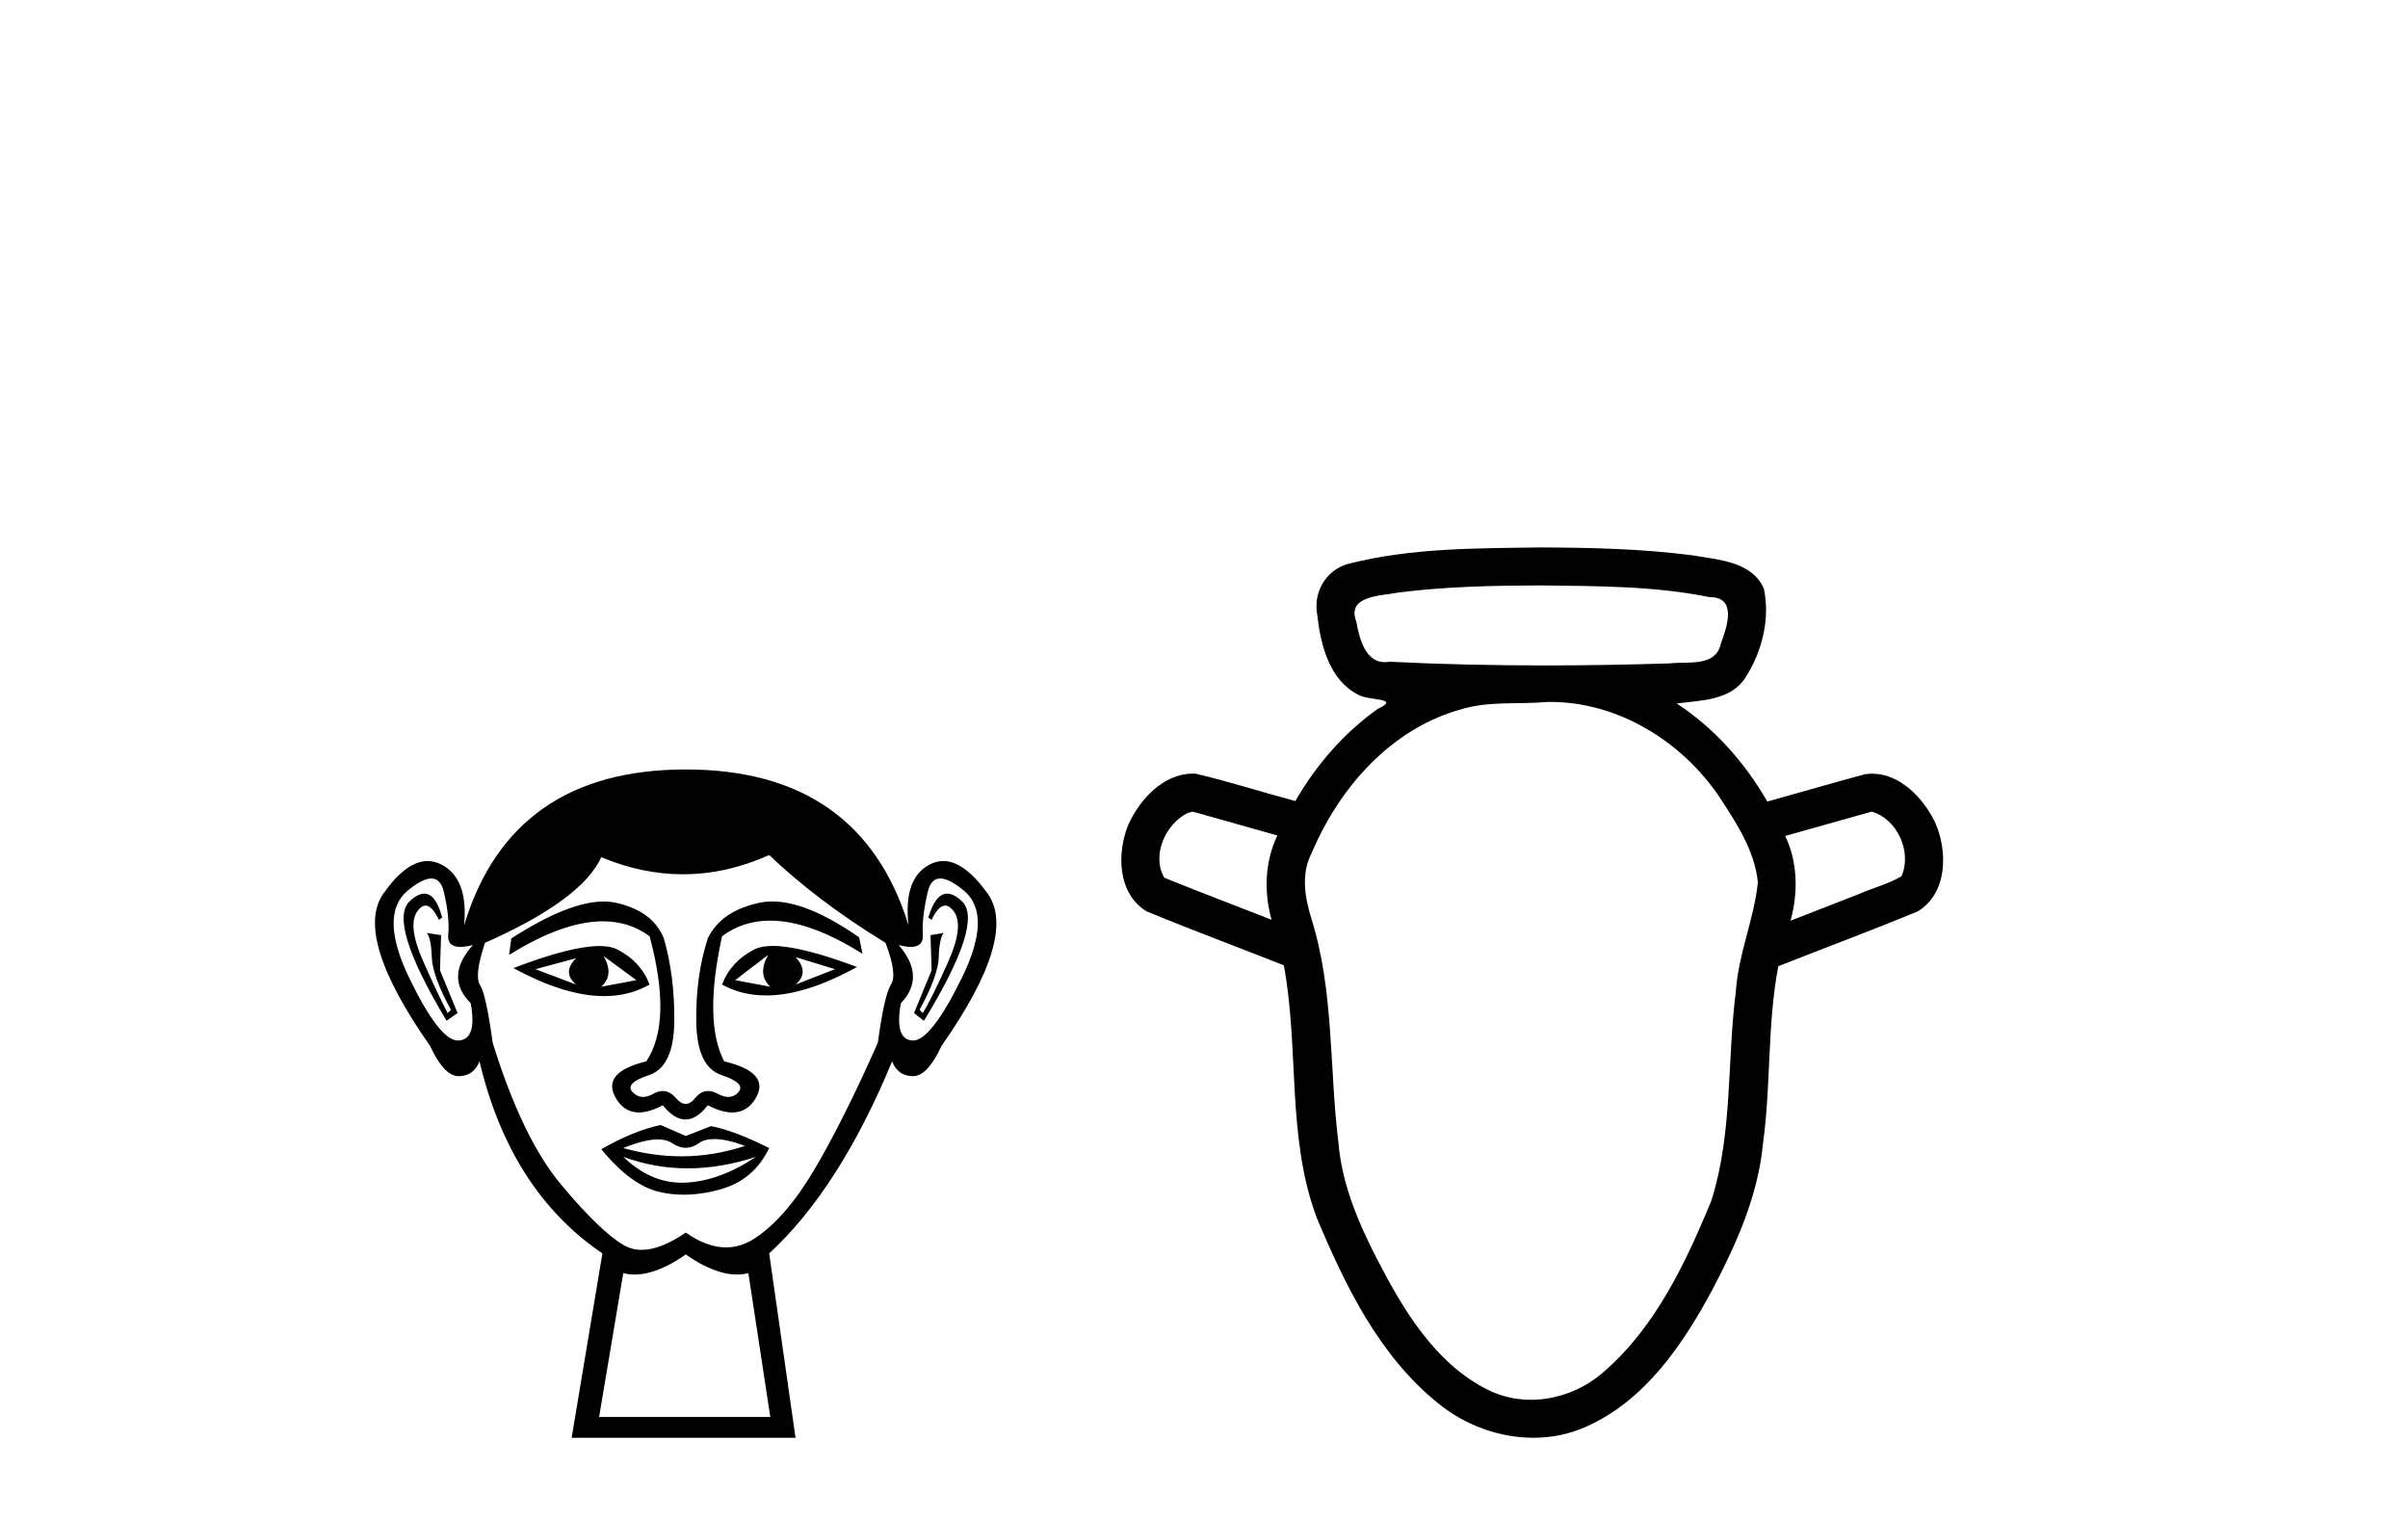
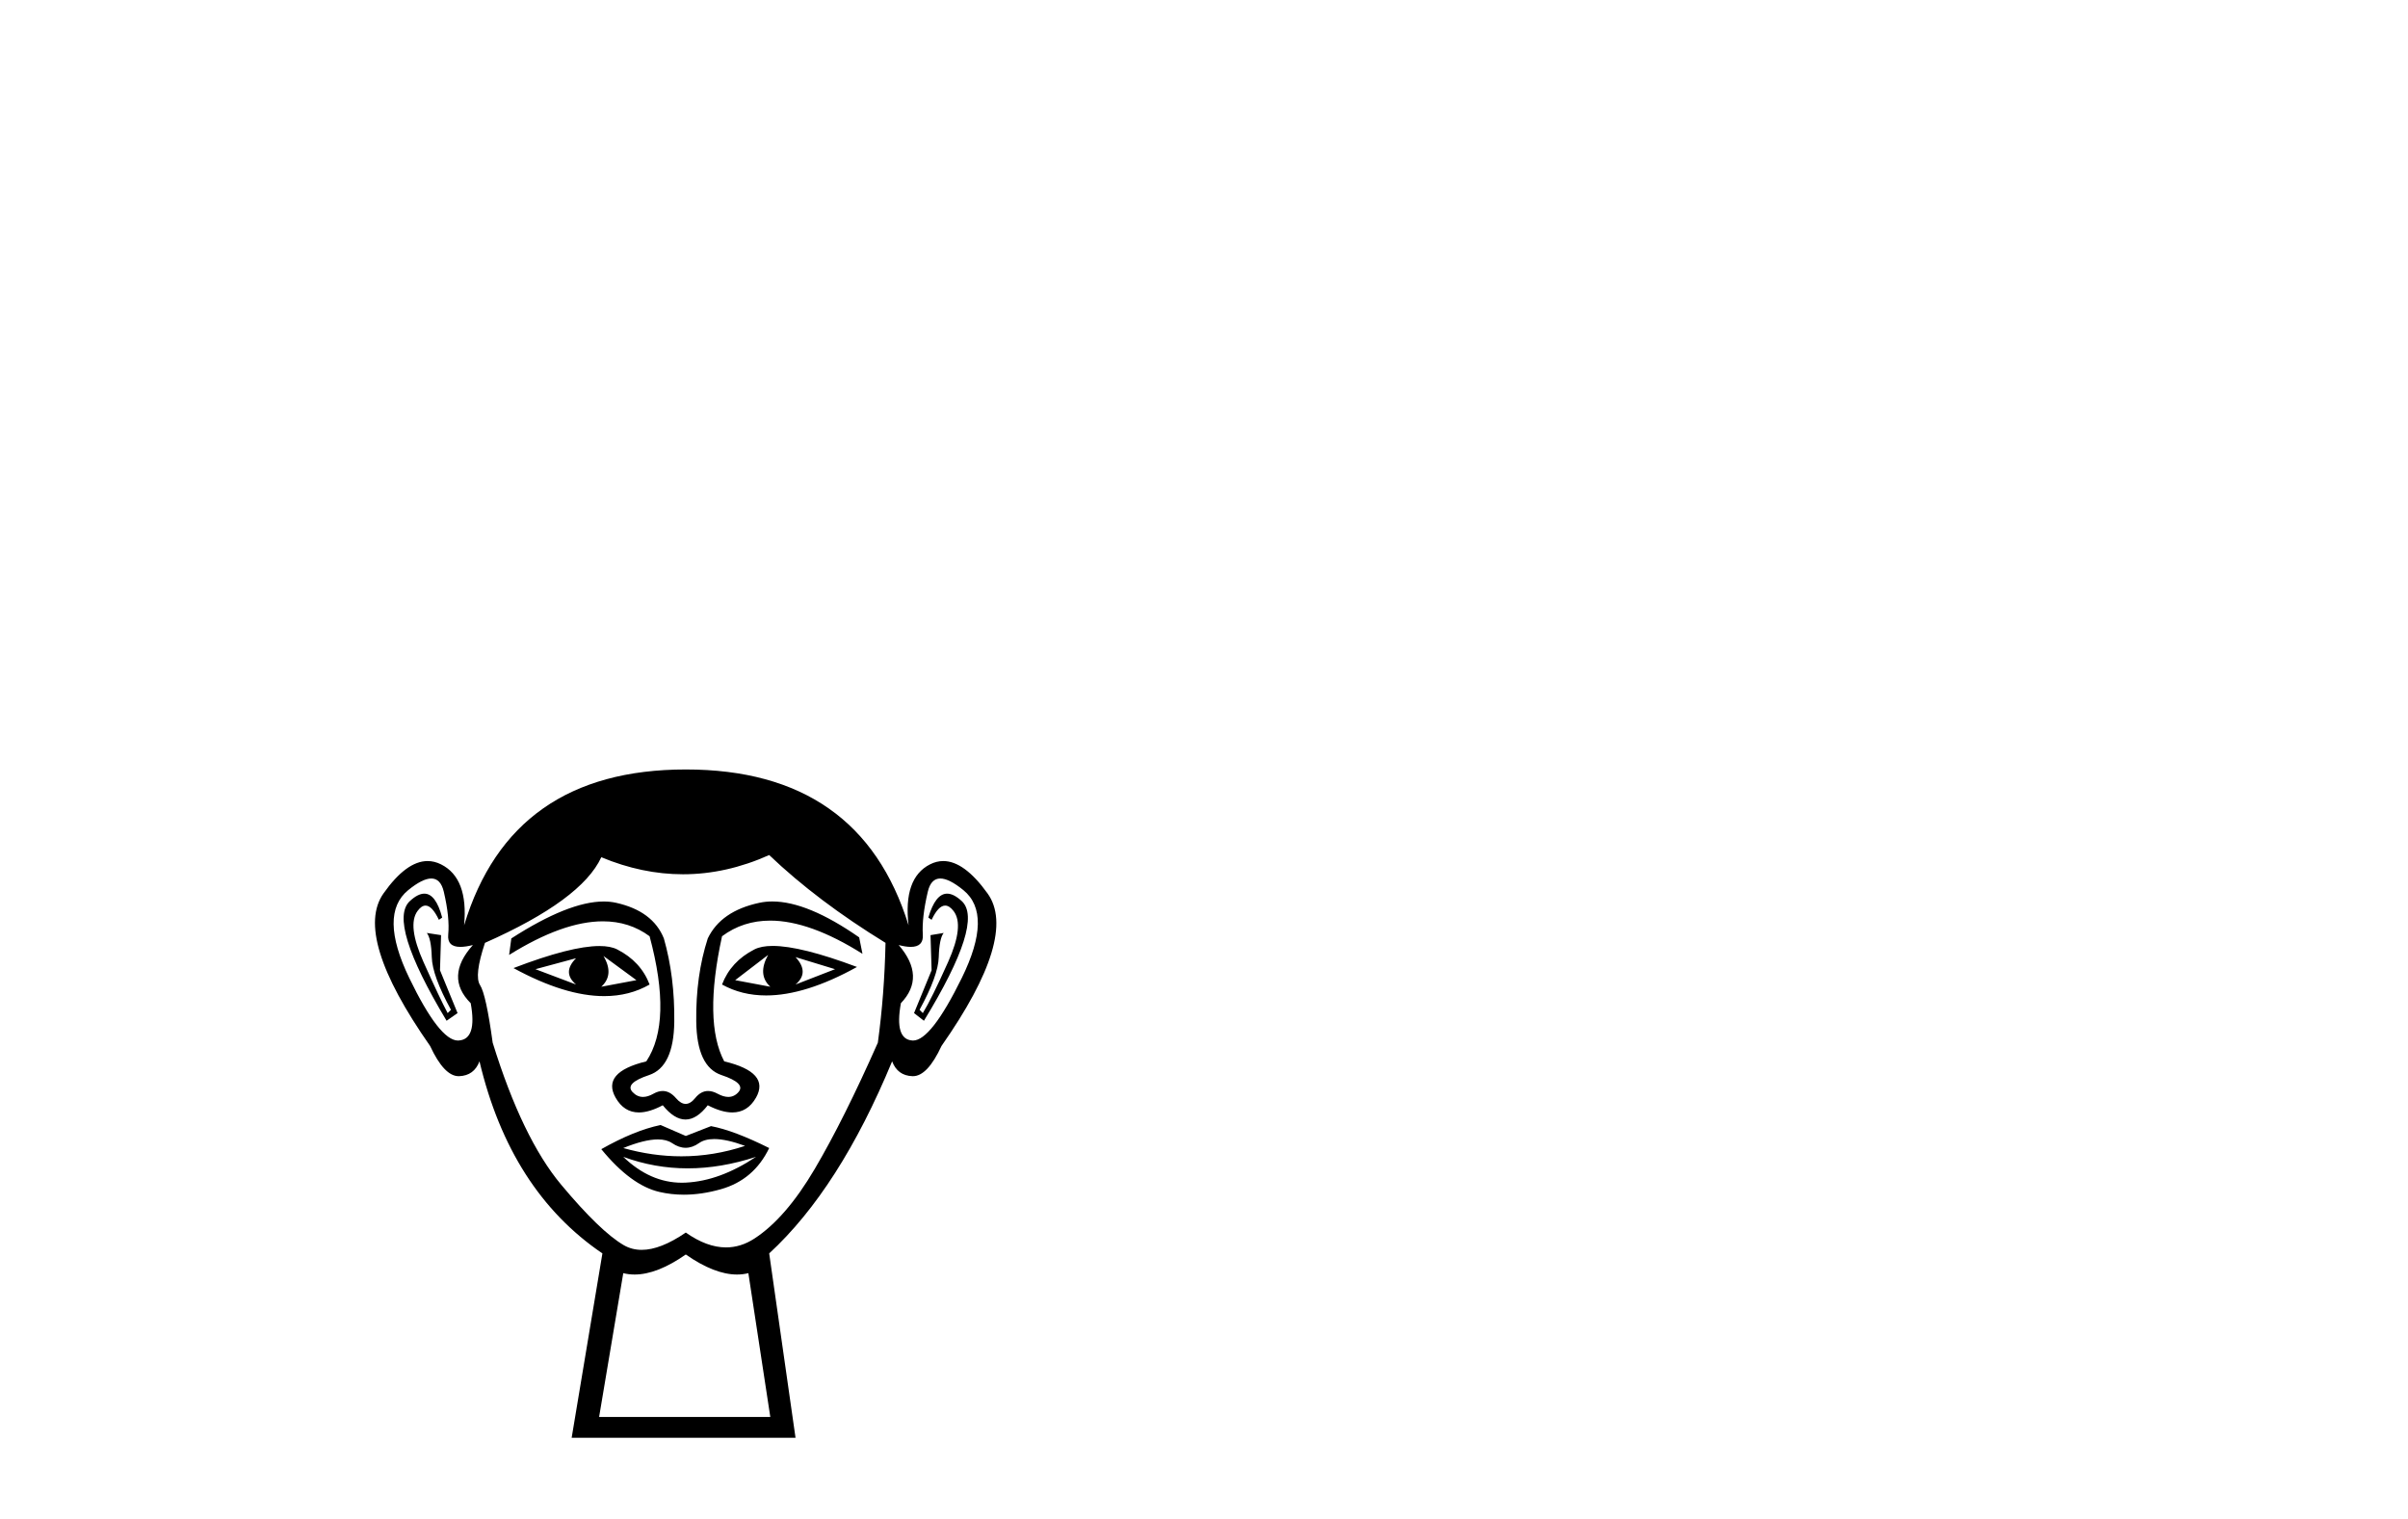
<svg xmlns="http://www.w3.org/2000/svg" width="65.0" height="41.0">
-   <path d="M 15.55 25.865 Q 15.165 26.25 15.55 26.575 L 14.454 26.161 L 15.55 25.865 ZM 21.474 25.835 L 22.541 26.161 L 21.474 26.575 Q 21.859 26.25 21.474 25.835 ZM 16.29 25.805 L 17.179 26.457 L 16.231 26.635 Q 16.587 26.309 16.29 25.805 ZM 20.734 25.776 L 20.734 25.776 Q 20.438 26.309 20.793 26.635 L 19.845 26.457 L 20.734 25.776 ZM 20.858 25.533 Q 20.548 25.533 20.363 25.628 Q 19.727 25.953 19.49 26.575 Q 20.022 26.87 20.68 26.87 Q 21.743 26.87 23.133 26.101 Q 21.618 25.533 20.858 25.533 ZM 16.18 25.536 Q 15.414 25.536 13.861 26.131 Q 15.25 26.888 16.309 26.888 Q 16.99 26.888 17.535 26.575 Q 17.298 25.953 16.661 25.628 Q 16.481 25.536 16.18 25.536 ZM 11.454 24.122 Q 11.28 24.122 11.062 24.324 Q 10.455 24.887 12.055 27.553 L 12.351 27.346 L 11.877 26.19 L 11.906 25.242 L 11.521 25.183 L 11.521 25.183 Q 11.64 25.331 11.655 25.835 Q 11.669 26.338 12.173 27.257 L 12.084 27.346 Q 11.877 26.961 11.432 25.968 Q 10.988 24.976 11.27 24.591 Q 11.377 24.444 11.487 24.444 Q 11.664 24.444 11.847 24.828 L 11.936 24.768 Q 11.765 24.122 11.454 24.122 ZM 25.567 24.122 Q 25.249 24.122 25.059 24.768 L 25.147 24.828 Q 25.33 24.444 25.513 24.444 Q 25.627 24.444 25.74 24.591 Q 26.036 24.976 25.592 25.968 Q 25.147 26.961 24.91 27.346 L 24.822 27.257 Q 25.325 26.338 25.34 25.835 Q 25.355 25.331 25.473 25.183 L 25.473 25.183 L 25.118 25.242 L 25.147 26.19 L 24.673 27.346 L 24.94 27.553 Q 26.569 24.887 25.962 24.324 Q 25.744 24.122 25.567 24.122 ZM 11.642 23.713 Q 11.896 23.713 11.98 24.072 Q 12.143 24.768 12.099 25.228 Q 12.067 25.559 12.427 25.559 Q 12.567 25.559 12.765 25.509 L 12.765 25.509 Q 11.995 26.368 12.706 27.079 Q 12.884 28.057 12.38 28.086 Q 12.372 28.087 12.363 28.087 Q 11.863 28.087 11.047 26.398 Q 10.218 24.68 11.018 24.028 Q 11.404 23.713 11.642 23.713 ZM 25.382 23.713 Q 25.62 23.713 26.006 24.028 Q 26.806 24.68 25.962 26.398 Q 25.132 28.087 24.646 28.087 Q 24.637 28.087 24.629 28.086 Q 24.14 28.057 24.318 27.079 Q 24.999 26.368 24.259 25.509 L 24.259 25.509 Q 24.449 25.559 24.584 25.559 Q 24.932 25.559 24.91 25.228 Q 24.881 24.768 25.044 24.072 Q 25.128 23.713 25.382 23.713 ZM 20.847 24.333 Q 20.664 24.333 20.497 24.369 Q 19.46 24.591 19.105 25.331 Q 18.779 26.338 18.794 27.568 Q 18.808 28.797 19.475 29.019 Q 20.141 29.241 19.934 29.478 Q 19.82 29.609 19.66 29.609 Q 19.53 29.609 19.371 29.523 Q 19.235 29.449 19.114 29.449 Q 18.919 29.449 18.764 29.641 Q 18.638 29.797 18.508 29.797 Q 18.379 29.797 18.246 29.641 Q 18.081 29.449 17.888 29.449 Q 17.769 29.449 17.638 29.523 Q 17.486 29.609 17.357 29.609 Q 17.198 29.609 17.075 29.478 Q 16.853 29.241 17.52 29.019 Q 18.186 28.797 18.201 27.583 Q 18.216 26.368 17.92 25.331 Q 17.623 24.591 16.631 24.369 Q 16.474 24.334 16.297 24.334 Q 15.349 24.334 13.802 25.331 L 13.743 25.776 Q 15.2 24.869 16.274 24.869 Q 16.99 24.869 17.535 25.272 Q 18.157 27.583 17.446 28.649 Q 16.231 28.945 16.616 29.627 Q 16.843 30.028 17.246 30.028 Q 17.525 30.028 17.89 29.834 Q 18.201 30.219 18.505 30.219 Q 18.808 30.219 19.105 29.834 Q 19.481 30.028 19.768 30.028 Q 20.181 30.028 20.408 29.627 Q 20.793 28.945 19.549 28.649 Q 18.986 27.583 19.49 25.272 Q 20.056 24.85 20.79 24.85 Q 21.858 24.85 23.281 25.746 L 23.192 25.302 Q 21.801 24.333 20.847 24.333 ZM 19.279 30.746 Q 19.61 30.746 20.112 30.93 Q 19.265 31.212 18.393 31.212 Q 17.618 31.212 16.824 30.989 Q 17.397 30.756 17.759 30.756 Q 17.995 30.756 18.142 30.856 Q 18.327 30.982 18.508 30.982 Q 18.69 30.982 18.868 30.856 Q 19.023 30.746 19.279 30.746 ZM 16.824 31.226 Q 17.668 31.537 18.564 31.537 Q 19.46 31.537 20.408 31.226 L 20.408 31.226 Q 19.43 31.878 18.512 31.922 Q 18.46 31.925 18.409 31.925 Q 17.55 31.925 16.824 31.226 ZM 17.831 30.367 Q 17.12 30.515 16.231 31.019 Q 17.031 31.996 17.801 32.174 Q 18.12 32.248 18.459 32.248 Q 18.939 32.248 19.46 32.1 Q 20.349 31.848 20.763 30.989 Q 19.815 30.515 19.193 30.397 L 18.512 30.663 L 17.831 30.367 ZM 20.763 23.08 Q 22.067 24.324 23.903 25.45 Q 24.229 26.309 24.051 26.575 Q 23.874 26.842 23.696 28.145 Q 22.778 30.219 21.993 31.552 Q 21.208 32.885 20.363 33.433 Q 19.996 33.671 19.598 33.671 Q 19.081 33.671 18.512 33.27 Q 17.83 33.737 17.322 33.737 Q 17.057 33.737 16.838 33.611 Q 16.202 33.24 15.15 31.981 Q 14.098 30.723 13.299 28.145 Q 13.121 26.842 12.958 26.59 Q 12.795 26.338 13.091 25.45 Q 15.698 24.295 16.231 23.139 Q 17.337 23.599 18.436 23.599 Q 19.604 23.599 20.763 23.08 ZM 18.512 33.862 Q 19.287 34.403 19.895 34.403 Q 20.053 34.403 20.201 34.366 L 20.793 38.247 L 16.172 38.247 L 16.824 34.366 Q 16.971 34.403 17.129 34.403 Q 17.737 34.403 18.512 33.862 ZM 18.512 20.77 Q 13.802 20.77 12.528 24.976 Q 12.647 23.702 11.906 23.332 Q 11.727 23.242 11.543 23.242 Q 10.968 23.242 10.351 24.117 Q 9.537 25.272 11.61 28.234 Q 11.989 29.049 12.381 29.049 Q 12.388 29.049 12.395 29.049 Q 12.795 29.034 12.943 28.649 Q 13.773 32.144 16.261 33.833 L 15.431 38.809 L 21.474 38.809 L 20.763 33.833 Q 22.659 32.085 24.081 28.649 Q 24.229 29.034 24.629 29.049 Q 24.636 29.049 24.643 29.049 Q 25.036 29.049 25.414 28.234 Q 27.488 25.272 26.658 24.117 Q 26.03 23.242 25.461 23.242 Q 25.279 23.242 25.103 23.332 Q 24.377 23.702 24.525 24.976 Q 23.222 20.77 18.512 20.77 Z" style="fill:#000000;stroke:none" />
-   <path d="M 41.568 15.802 C 43.097 15.821 44.644 15.814 46.149 16.118 C 46.15 16.118 46.151 16.118 46.152 16.118 C 46.896 16.118 46.62 16.915 46.455 17.362 C 46.317 18.018 45.568 17.847 45.074 17.907 C 43.948 17.942 42.82 17.962 41.693 17.962 C 40.298 17.962 38.903 17.932 37.511 17.862 C 37.465 17.87 37.422 17.874 37.381 17.874 C 36.852 17.874 36.693 17.229 36.613 16.786 C 36.334 16.065 37.289 16.088 37.761 15.992 C 39.023 15.833 40.298 15.806 41.568 15.802 ZM 32.197 21.908 C 32.958 22.122 33.719 22.337 34.48 22.551 C 34.142 23.26 34.114 24.077 34.324 24.827 C 33.36 24.448 32.39 24.082 31.431 23.694 C 31.072 23.092 31.465 22.228 32.07 21.94 L 32.197 21.908 ZM 50.523 21.908 C 51.213 22.099 51.619 23.004 51.327 23.653 C 50.976 23.861 50.559 23.965 50.181 24.132 C 49.565 24.372 48.949 24.612 48.333 24.852 C 48.539 24.099 48.53 23.278 48.189 22.565 C 48.967 22.346 49.745 22.127 50.523 21.908 ZM 41.848 18.947 C 43.679 18.947 45.398 20.011 46.41 21.508 C 46.87 22.212 47.367 22.961 47.451 23.817 C 47.348 24.814 46.923 25.753 46.857 26.759 C 46.614 28.645 46.776 30.598 46.189 32.428 C 45.496 34.095 44.692 35.809 43.306 37.016 C 42.765 37.502 42.043 37.784 41.323 37.784 C 40.93 37.784 40.538 37.7 40.176 37.521 C 38.737 36.811 37.879 35.353 37.167 33.979 C 36.663 32.997 36.224 31.963 36.129 30.851 C 35.879 28.828 36.015 26.743 35.393 24.777 C 35.219 24.206 35.115 23.579 35.407 23.024 C 36.148 21.267 37.546 19.671 39.434 19.148 C 40.184 18.915 40.991 19.019 41.766 18.948 C 41.793 18.948 41.821 18.947 41.848 18.947 ZM 41.568 14.777 C 39.844 14.801 38.091 14.788 36.41 15.216 C 35.79 15.371 35.43 16.005 35.562 16.623 C 35.647 17.418 35.893 18.366 36.666 18.754 C 36.93 18.917 37.839 18.834 37.192 19.134 C 36.274 19.783 35.526 20.653 34.965 21.623 C 34.068 21.381 33.181 21.098 32.278 20.884 C 32.253 20.883 32.228 20.882 32.203 20.882 C 31.402 20.882 30.761 21.58 30.455 22.267 C 30.142 23.033 30.168 24.124 30.95 24.599 C 32.175 25.107 33.421 25.567 34.655 26.057 C 35.077 28.311 34.725 30.69 35.544 32.873 C 36.313 34.703 37.226 36.587 38.801 37.863 C 39.521 38.46 40.458 38.809 41.391 38.809 C 41.876 38.809 42.359 38.715 42.811 38.512 C 44.409 37.806 45.435 36.282 46.233 34.793 C 46.877 33.562 47.458 32.266 47.589 30.866 C 47.809 29.278 47.701 27.658 48.002 26.081 C 49.257 25.583 50.524 25.115 51.77 24.599 C 52.577 24.104 52.581 22.964 52.229 22.186 C 51.915 21.546 51.293 20.884 50.538 20.884 C 50.475 20.884 50.41 20.888 50.344 20.898 C 49.463 21.136 48.586 21.391 47.706 21.636 C 47.101 20.587 46.277 19.652 45.258 18.988 C 45.919 18.904 46.736 18.911 47.129 18.268 C 47.569 17.576 47.785 16.695 47.612 15.886 C 47.283 15.149 46.373 15.111 45.685 14.99 C 44.321 14.812 42.942 14.782 41.568 14.777 Z" style="fill:#000000;stroke:none" />
+   <path d="M 15.55 25.865 Q 15.165 26.25 15.55 26.575 L 14.454 26.161 L 15.55 25.865 ZM 21.474 25.835 L 22.541 26.161 L 21.474 26.575 Q 21.859 26.25 21.474 25.835 ZM 16.29 25.805 L 17.179 26.457 L 16.231 26.635 Q 16.587 26.309 16.29 25.805 ZM 20.734 25.776 L 20.734 25.776 Q 20.438 26.309 20.793 26.635 L 19.845 26.457 L 20.734 25.776 ZM 20.858 25.533 Q 20.548 25.533 20.363 25.628 Q 19.727 25.953 19.49 26.575 Q 20.022 26.87 20.68 26.87 Q 21.743 26.87 23.133 26.101 Q 21.618 25.533 20.858 25.533 ZM 16.18 25.536 Q 15.414 25.536 13.861 26.131 Q 15.25 26.888 16.309 26.888 Q 16.99 26.888 17.535 26.575 Q 17.298 25.953 16.661 25.628 Q 16.481 25.536 16.18 25.536 ZM 11.454 24.122 Q 11.28 24.122 11.062 24.324 Q 10.455 24.887 12.055 27.553 L 12.351 27.346 L 11.877 26.19 L 11.906 25.242 L 11.521 25.183 L 11.521 25.183 Q 11.64 25.331 11.655 25.835 Q 11.669 26.338 12.173 27.257 L 12.084 27.346 Q 11.877 26.961 11.432 25.968 Q 10.988 24.976 11.27 24.591 Q 11.377 24.444 11.487 24.444 Q 11.664 24.444 11.847 24.828 L 11.936 24.768 Q 11.765 24.122 11.454 24.122 ZM 25.567 24.122 Q 25.249 24.122 25.059 24.768 L 25.147 24.828 Q 25.33 24.444 25.513 24.444 Q 25.627 24.444 25.74 24.591 Q 26.036 24.976 25.592 25.968 Q 25.147 26.961 24.91 27.346 L 24.822 27.257 Q 25.325 26.338 25.34 25.835 Q 25.355 25.331 25.473 25.183 L 25.473 25.183 L 25.118 25.242 L 25.147 26.19 L 24.673 27.346 L 24.94 27.553 Q 26.569 24.887 25.962 24.324 Q 25.744 24.122 25.567 24.122 ZM 11.642 23.713 Q 11.896 23.713 11.98 24.072 Q 12.143 24.768 12.099 25.228 Q 12.067 25.559 12.427 25.559 Q 12.567 25.559 12.765 25.509 L 12.765 25.509 Q 11.995 26.368 12.706 27.079 Q 12.884 28.057 12.38 28.086 Q 12.372 28.087 12.363 28.087 Q 11.863 28.087 11.047 26.398 Q 10.218 24.68 11.018 24.028 Q 11.404 23.713 11.642 23.713 ZM 25.382 23.713 Q 25.62 23.713 26.006 24.028 Q 26.806 24.68 25.962 26.398 Q 25.132 28.087 24.646 28.087 Q 24.637 28.087 24.629 28.086 Q 24.14 28.057 24.318 27.079 Q 24.999 26.368 24.259 25.509 L 24.259 25.509 Q 24.449 25.559 24.584 25.559 Q 24.932 25.559 24.91 25.228 Q 24.881 24.768 25.044 24.072 Q 25.128 23.713 25.382 23.713 ZM 20.847 24.333 Q 20.664 24.333 20.497 24.369 Q 19.46 24.591 19.105 25.331 Q 18.779 26.338 18.794 27.568 Q 18.808 28.797 19.475 29.019 Q 20.141 29.241 19.934 29.478 Q 19.82 29.609 19.66 29.609 Q 19.53 29.609 19.371 29.523 Q 19.235 29.449 19.114 29.449 Q 18.919 29.449 18.764 29.641 Q 18.638 29.797 18.508 29.797 Q 18.379 29.797 18.246 29.641 Q 18.081 29.449 17.888 29.449 Q 17.769 29.449 17.638 29.523 Q 17.486 29.609 17.357 29.609 Q 17.198 29.609 17.075 29.478 Q 16.853 29.241 17.52 29.019 Q 18.186 28.797 18.201 27.583 Q 18.216 26.368 17.92 25.331 Q 17.623 24.591 16.631 24.369 Q 16.474 24.334 16.297 24.334 Q 15.349 24.334 13.802 25.331 L 13.743 25.776 Q 15.2 24.869 16.274 24.869 Q 16.99 24.869 17.535 25.272 Q 18.157 27.583 17.446 28.649 Q 16.231 28.945 16.616 29.627 Q 16.843 30.028 17.246 30.028 Q 17.525 30.028 17.89 29.834 Q 18.201 30.219 18.505 30.219 Q 18.808 30.219 19.105 29.834 Q 19.481 30.028 19.768 30.028 Q 20.181 30.028 20.408 29.627 Q 20.793 28.945 19.549 28.649 Q 18.986 27.583 19.49 25.272 Q 20.056 24.85 20.79 24.85 Q 21.858 24.85 23.281 25.746 L 23.192 25.302 Q 21.801 24.333 20.847 24.333 ZM 19.279 30.746 Q 19.61 30.746 20.112 30.93 Q 19.265 31.212 18.393 31.212 Q 17.618 31.212 16.824 30.989 Q 17.397 30.756 17.759 30.756 Q 17.995 30.756 18.142 30.856 Q 18.327 30.982 18.508 30.982 Q 18.69 30.982 18.868 30.856 Q 19.023 30.746 19.279 30.746 ZM 16.824 31.226 Q 17.668 31.537 18.564 31.537 Q 19.46 31.537 20.408 31.226 L 20.408 31.226 Q 19.43 31.878 18.512 31.922 Q 18.46 31.925 18.409 31.925 Q 17.55 31.925 16.824 31.226 ZM 17.831 30.367 Q 17.12 30.515 16.231 31.019 Q 17.031 31.996 17.801 32.174 Q 18.12 32.248 18.459 32.248 Q 18.939 32.248 19.46 32.1 Q 20.349 31.848 20.763 30.989 Q 19.815 30.515 19.193 30.397 L 18.512 30.663 L 17.831 30.367 ZM 20.763 23.08 Q 22.067 24.324 23.903 25.45 Q 23.874 26.842 23.696 28.145 Q 22.778 30.219 21.993 31.552 Q 21.208 32.885 20.363 33.433 Q 19.996 33.671 19.598 33.671 Q 19.081 33.671 18.512 33.27 Q 17.83 33.737 17.322 33.737 Q 17.057 33.737 16.838 33.611 Q 16.202 33.24 15.15 31.981 Q 14.098 30.723 13.299 28.145 Q 13.121 26.842 12.958 26.59 Q 12.795 26.338 13.091 25.45 Q 15.698 24.295 16.231 23.139 Q 17.337 23.599 18.436 23.599 Q 19.604 23.599 20.763 23.08 ZM 18.512 33.862 Q 19.287 34.403 19.895 34.403 Q 20.053 34.403 20.201 34.366 L 20.793 38.247 L 16.172 38.247 L 16.824 34.366 Q 16.971 34.403 17.129 34.403 Q 17.737 34.403 18.512 33.862 ZM 18.512 20.77 Q 13.802 20.77 12.528 24.976 Q 12.647 23.702 11.906 23.332 Q 11.727 23.242 11.543 23.242 Q 10.968 23.242 10.351 24.117 Q 9.537 25.272 11.61 28.234 Q 11.989 29.049 12.381 29.049 Q 12.388 29.049 12.395 29.049 Q 12.795 29.034 12.943 28.649 Q 13.773 32.144 16.261 33.833 L 15.431 38.809 L 21.474 38.809 L 20.763 33.833 Q 22.659 32.085 24.081 28.649 Q 24.229 29.034 24.629 29.049 Q 24.636 29.049 24.643 29.049 Q 25.036 29.049 25.414 28.234 Q 27.488 25.272 26.658 24.117 Q 26.03 23.242 25.461 23.242 Q 25.279 23.242 25.103 23.332 Q 24.377 23.702 24.525 24.976 Q 23.222 20.77 18.512 20.77 Z" style="fill:#000000;stroke:none" />
</svg>